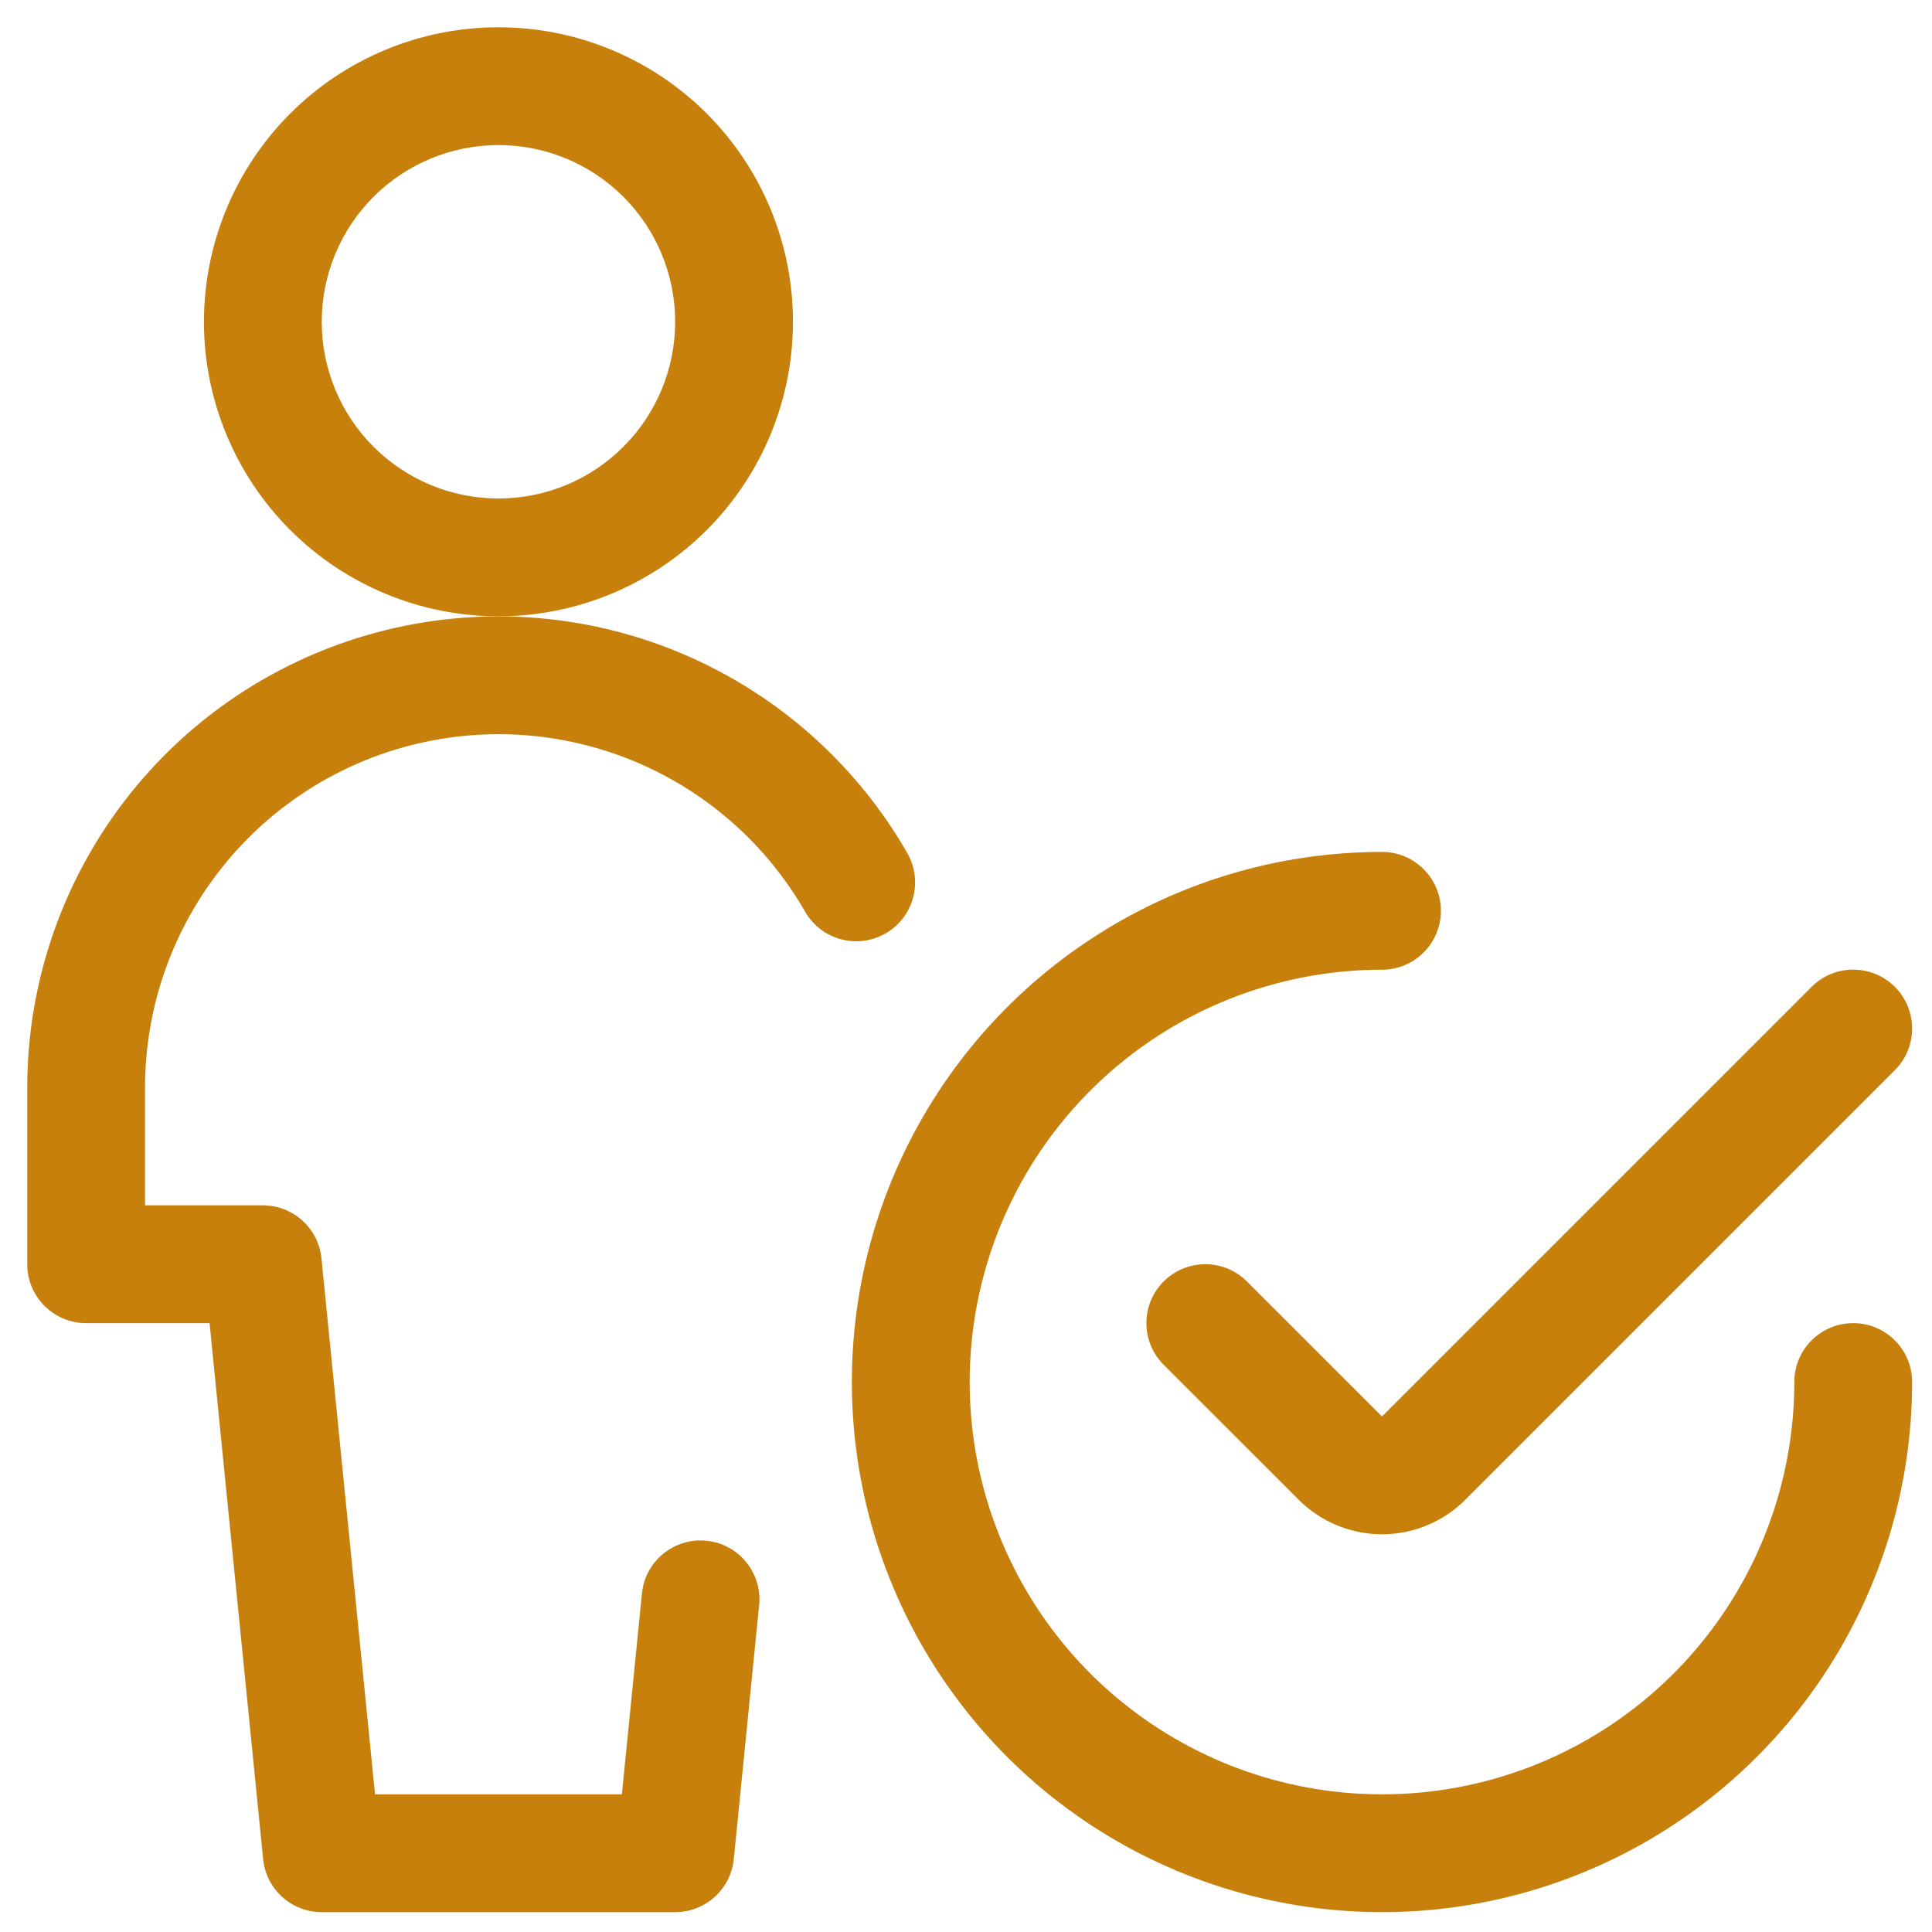
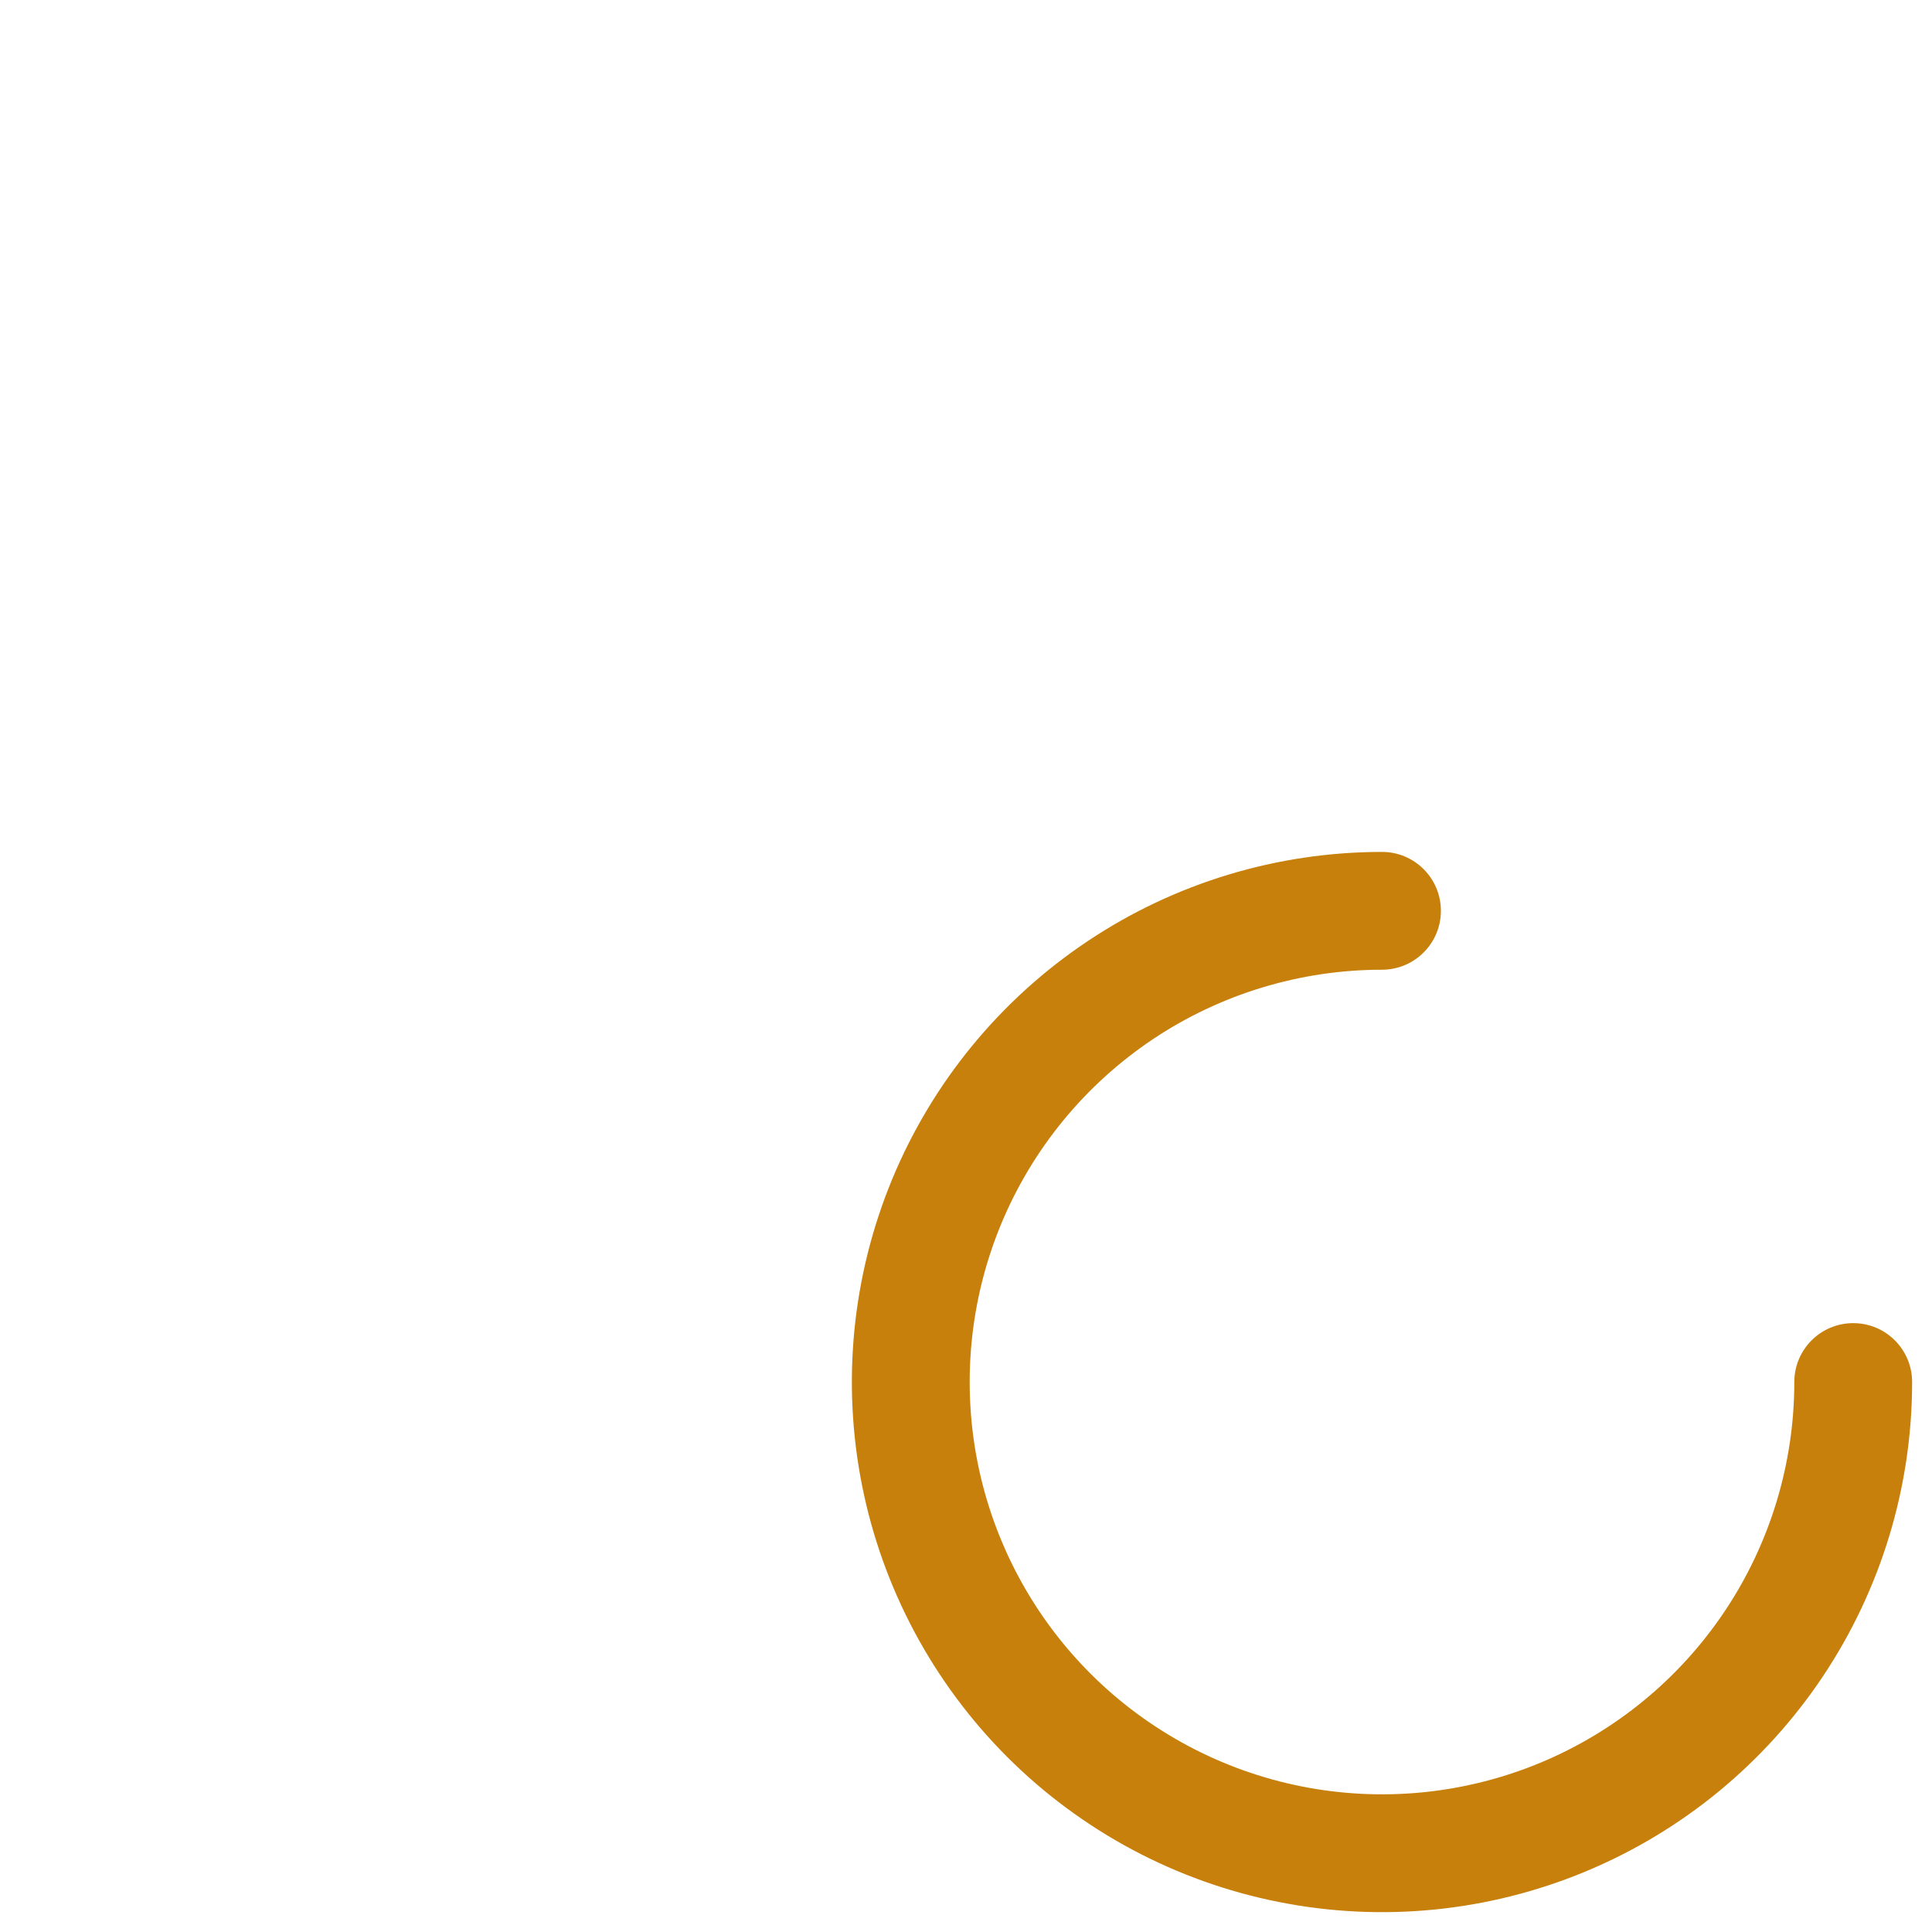
<svg xmlns="http://www.w3.org/2000/svg" fill="none" viewBox="0 0 41 41" height="41" width="41">
-   <path fill="#C7800C" d="M10.578 0.579C8.921 0.579 7.331 1.237 6.159 2.409C4.987 3.581 4.328 5.171 4.328 6.829C4.328 8.486 4.987 10.076 6.159 11.248C7.331 12.42 8.921 13.079 10.578 13.079C12.236 13.079 13.825 12.42 14.998 11.248C16.17 10.076 16.828 8.486 16.828 6.829C16.828 5.171 16.17 3.581 14.998 2.409C13.825 1.237 12.236 0.579 10.578 0.579ZM7.926 4.177C8.63 3.474 9.584 3.079 10.578 3.079C11.573 3.079 12.527 3.474 13.23 4.177C13.933 4.88 14.328 5.834 14.328 6.829C14.328 7.823 13.933 8.777 13.23 9.48C12.527 10.184 11.573 10.579 10.578 10.579C9.584 10.579 8.63 10.184 7.926 9.48C7.223 8.777 6.828 7.823 6.828 6.829C6.828 5.834 7.223 4.88 7.926 4.177Z" clip-rule="evenodd" fill-rule="evenodd" />
-   <path fill="#C7800C" d="M14.425 13.85C12.391 13.002 10.134 12.851 8.005 13.418C5.876 13.985 3.994 15.239 2.651 16.986C1.308 18.733 0.579 20.875 0.578 23.079V26.829C0.578 27.519 1.138 28.079 1.828 28.079H4.447L5.584 39.453C5.648 40.092 6.186 40.579 6.828 40.579H14.328C14.97 40.579 15.508 40.092 15.572 39.453L16.11 34.065C16.179 33.378 15.678 32.765 14.991 32.697C14.304 32.628 13.691 33.129 13.623 33.816L13.197 38.079H7.959L6.822 26.704C6.758 26.065 6.22 25.579 5.578 25.579H3.078V23.079C3.079 21.426 3.625 19.82 4.633 18.51C5.64 17.2 7.052 16.259 8.649 15.834C10.246 15.408 11.938 15.522 13.464 16.157C14.99 16.793 16.263 17.914 17.086 19.348C17.429 19.946 18.193 20.153 18.792 19.809C19.391 19.466 19.598 18.702 19.254 18.103C18.157 16.192 16.459 14.697 14.425 13.85Z" />
  <path fill="#C7800C" d="M29.328 20.579C27.598 20.579 25.906 21.092 24.467 22.053C23.028 23.015 21.907 24.381 21.244 25.98C20.582 27.579 20.409 29.338 20.746 31.036C21.084 32.733 21.917 34.292 23.141 35.516C24.365 36.739 25.924 37.573 27.621 37.91C29.318 38.248 31.078 38.075 32.677 37.413C34.276 36.75 35.642 35.629 36.603 34.19C37.565 32.751 38.078 31.059 38.078 29.329C38.078 28.638 38.638 28.079 39.328 28.079C40.019 28.079 40.578 28.638 40.578 29.329C40.578 31.554 39.918 33.729 38.682 35.579C37.446 37.429 35.689 38.871 33.633 39.722C31.578 40.574 29.316 40.797 27.133 40.362C24.951 39.928 22.947 38.857 21.373 37.284C19.8 35.71 18.728 33.706 18.294 31.523C17.86 29.341 18.083 27.079 18.934 25.023C19.786 22.968 21.228 21.211 23.078 19.975C24.928 18.738 27.103 18.079 29.328 18.079C30.018 18.079 30.578 18.638 30.578 19.329C30.578 20.019 30.018 20.579 29.328 20.579Z" />
-   <path fill="#C7800C" d="M40.212 22.711C40.7 22.223 40.7 21.431 40.212 20.943C39.724 20.455 38.932 20.455 38.444 20.943L29.328 30.059L26.462 27.195C25.974 26.706 25.182 26.707 24.694 27.195C24.206 27.683 24.206 28.475 24.695 28.963L27.56 31.827C27.792 32.059 28.068 32.244 28.371 32.369C28.675 32.495 29 32.56 29.328 32.56C29.657 32.56 29.982 32.495 30.285 32.369C30.588 32.244 30.863 32.06 31.095 31.828L40.212 22.711Z" />
</svg>